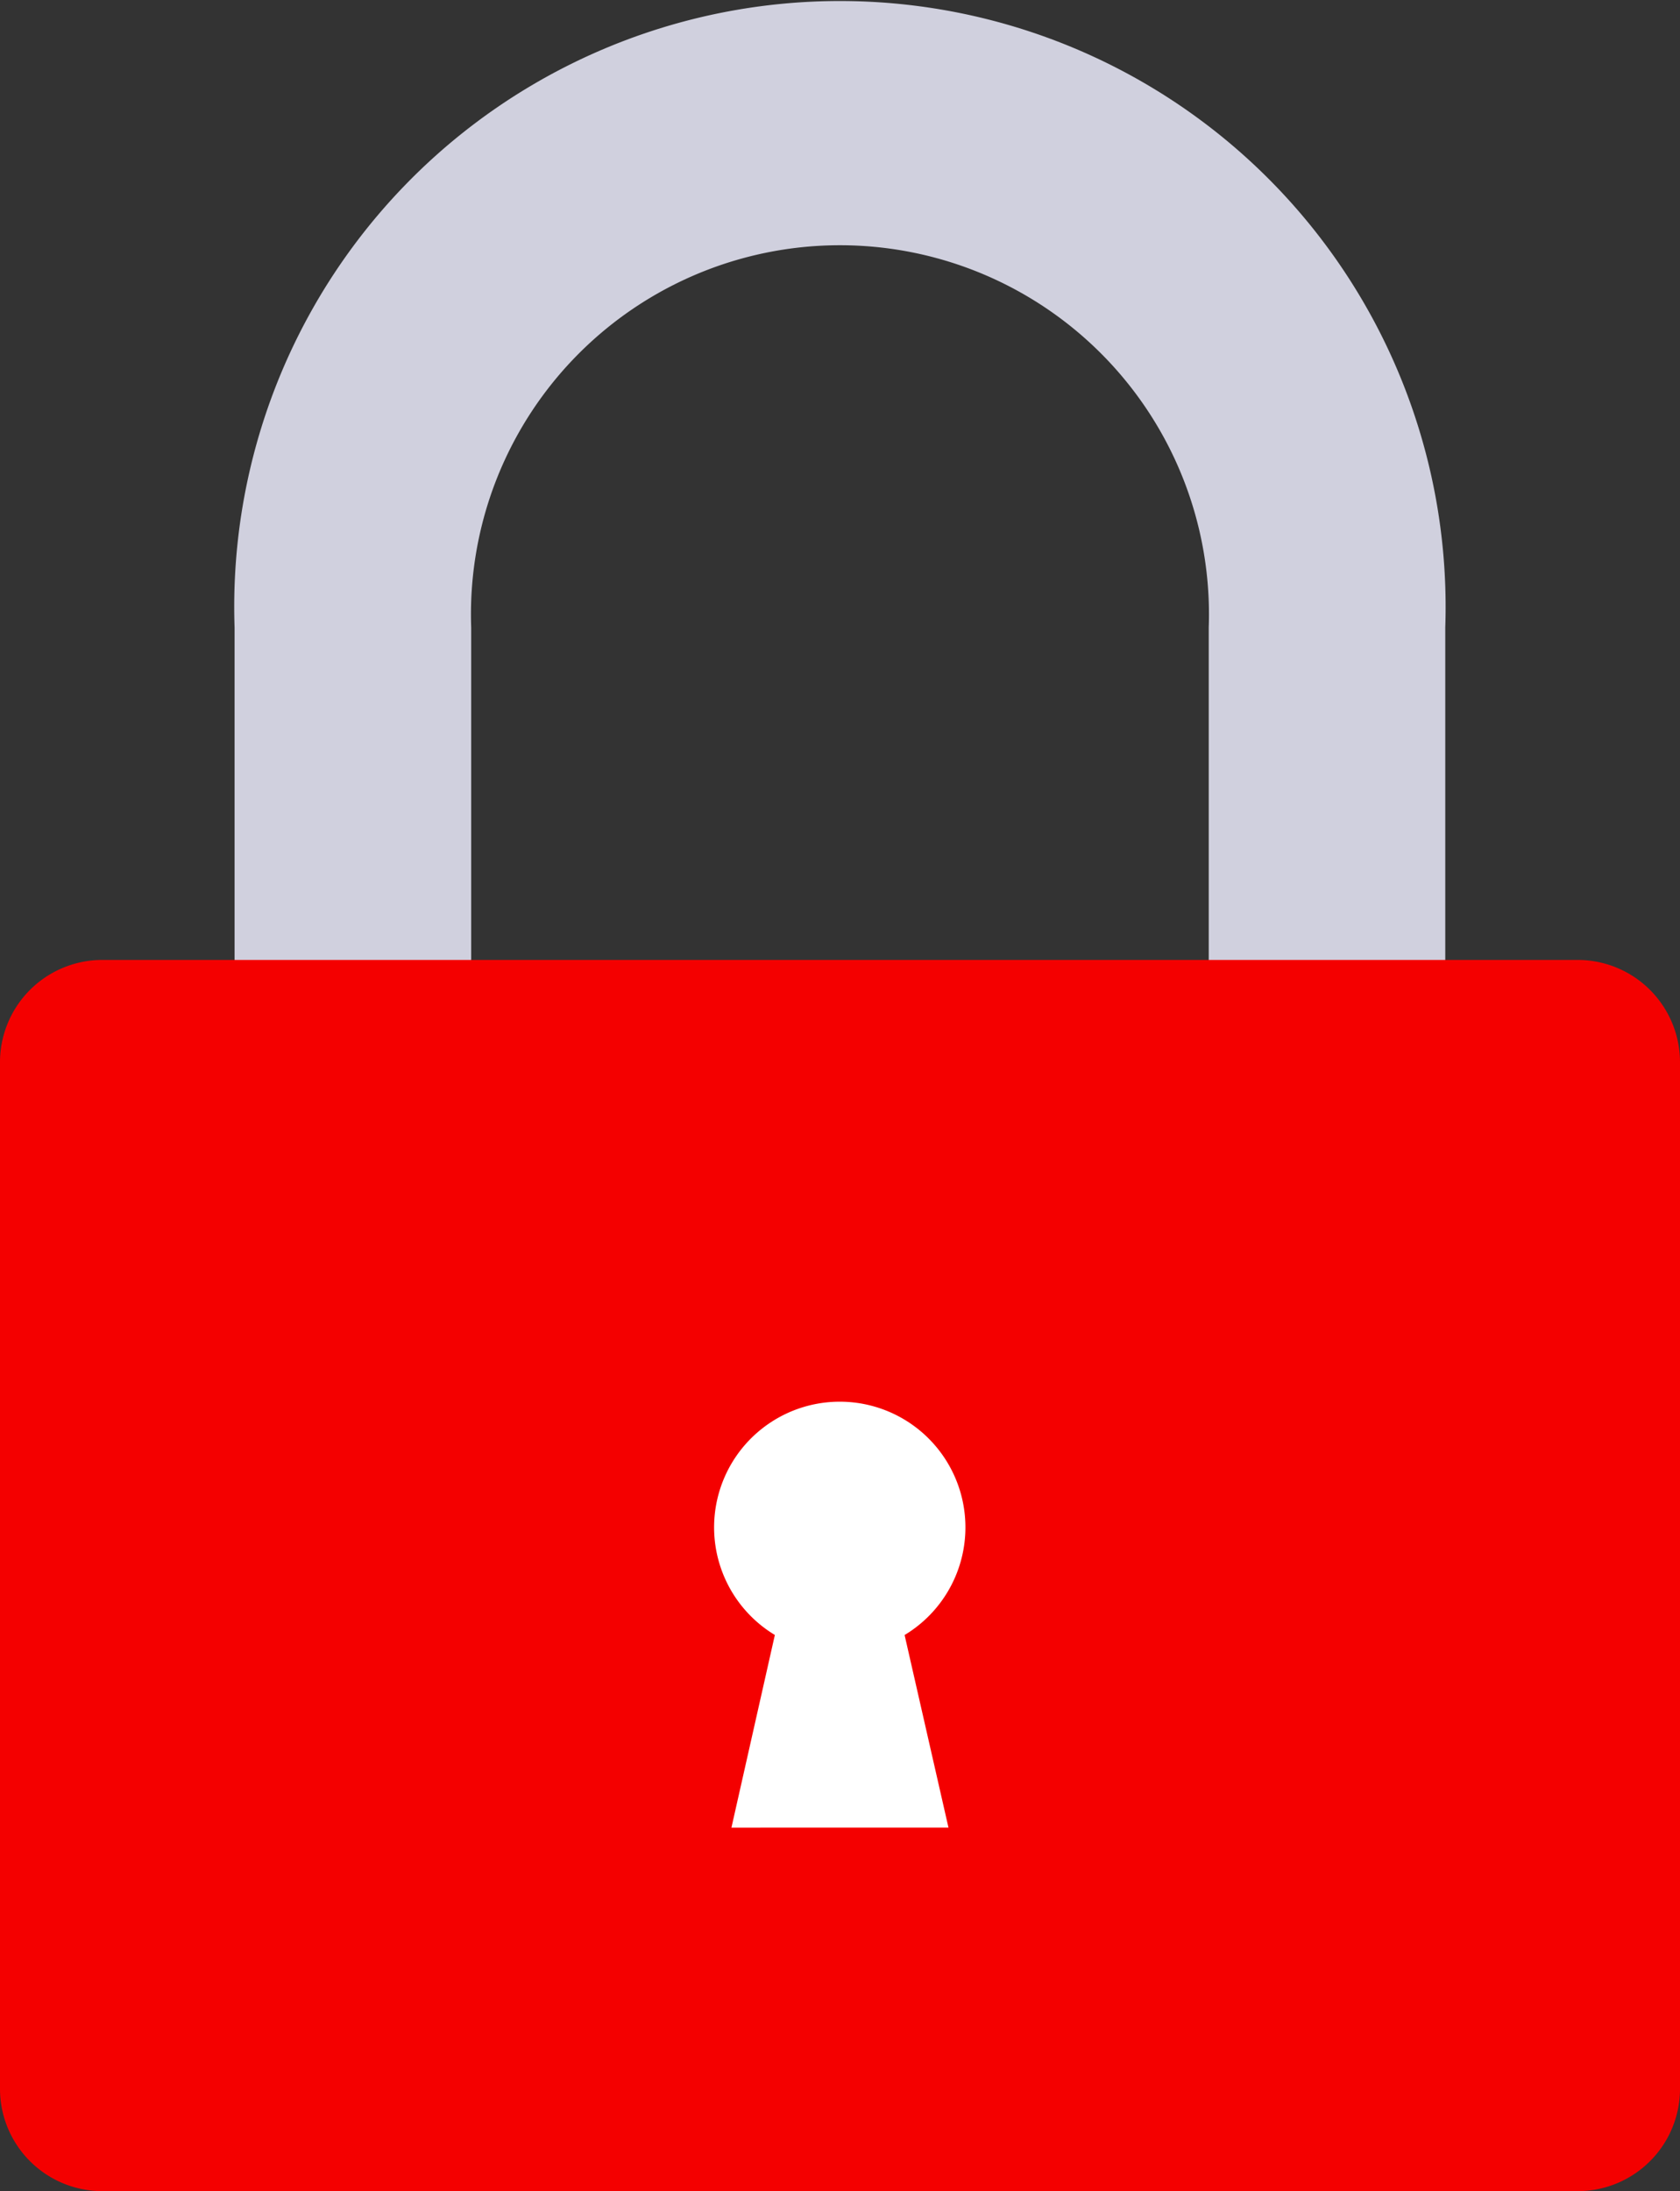
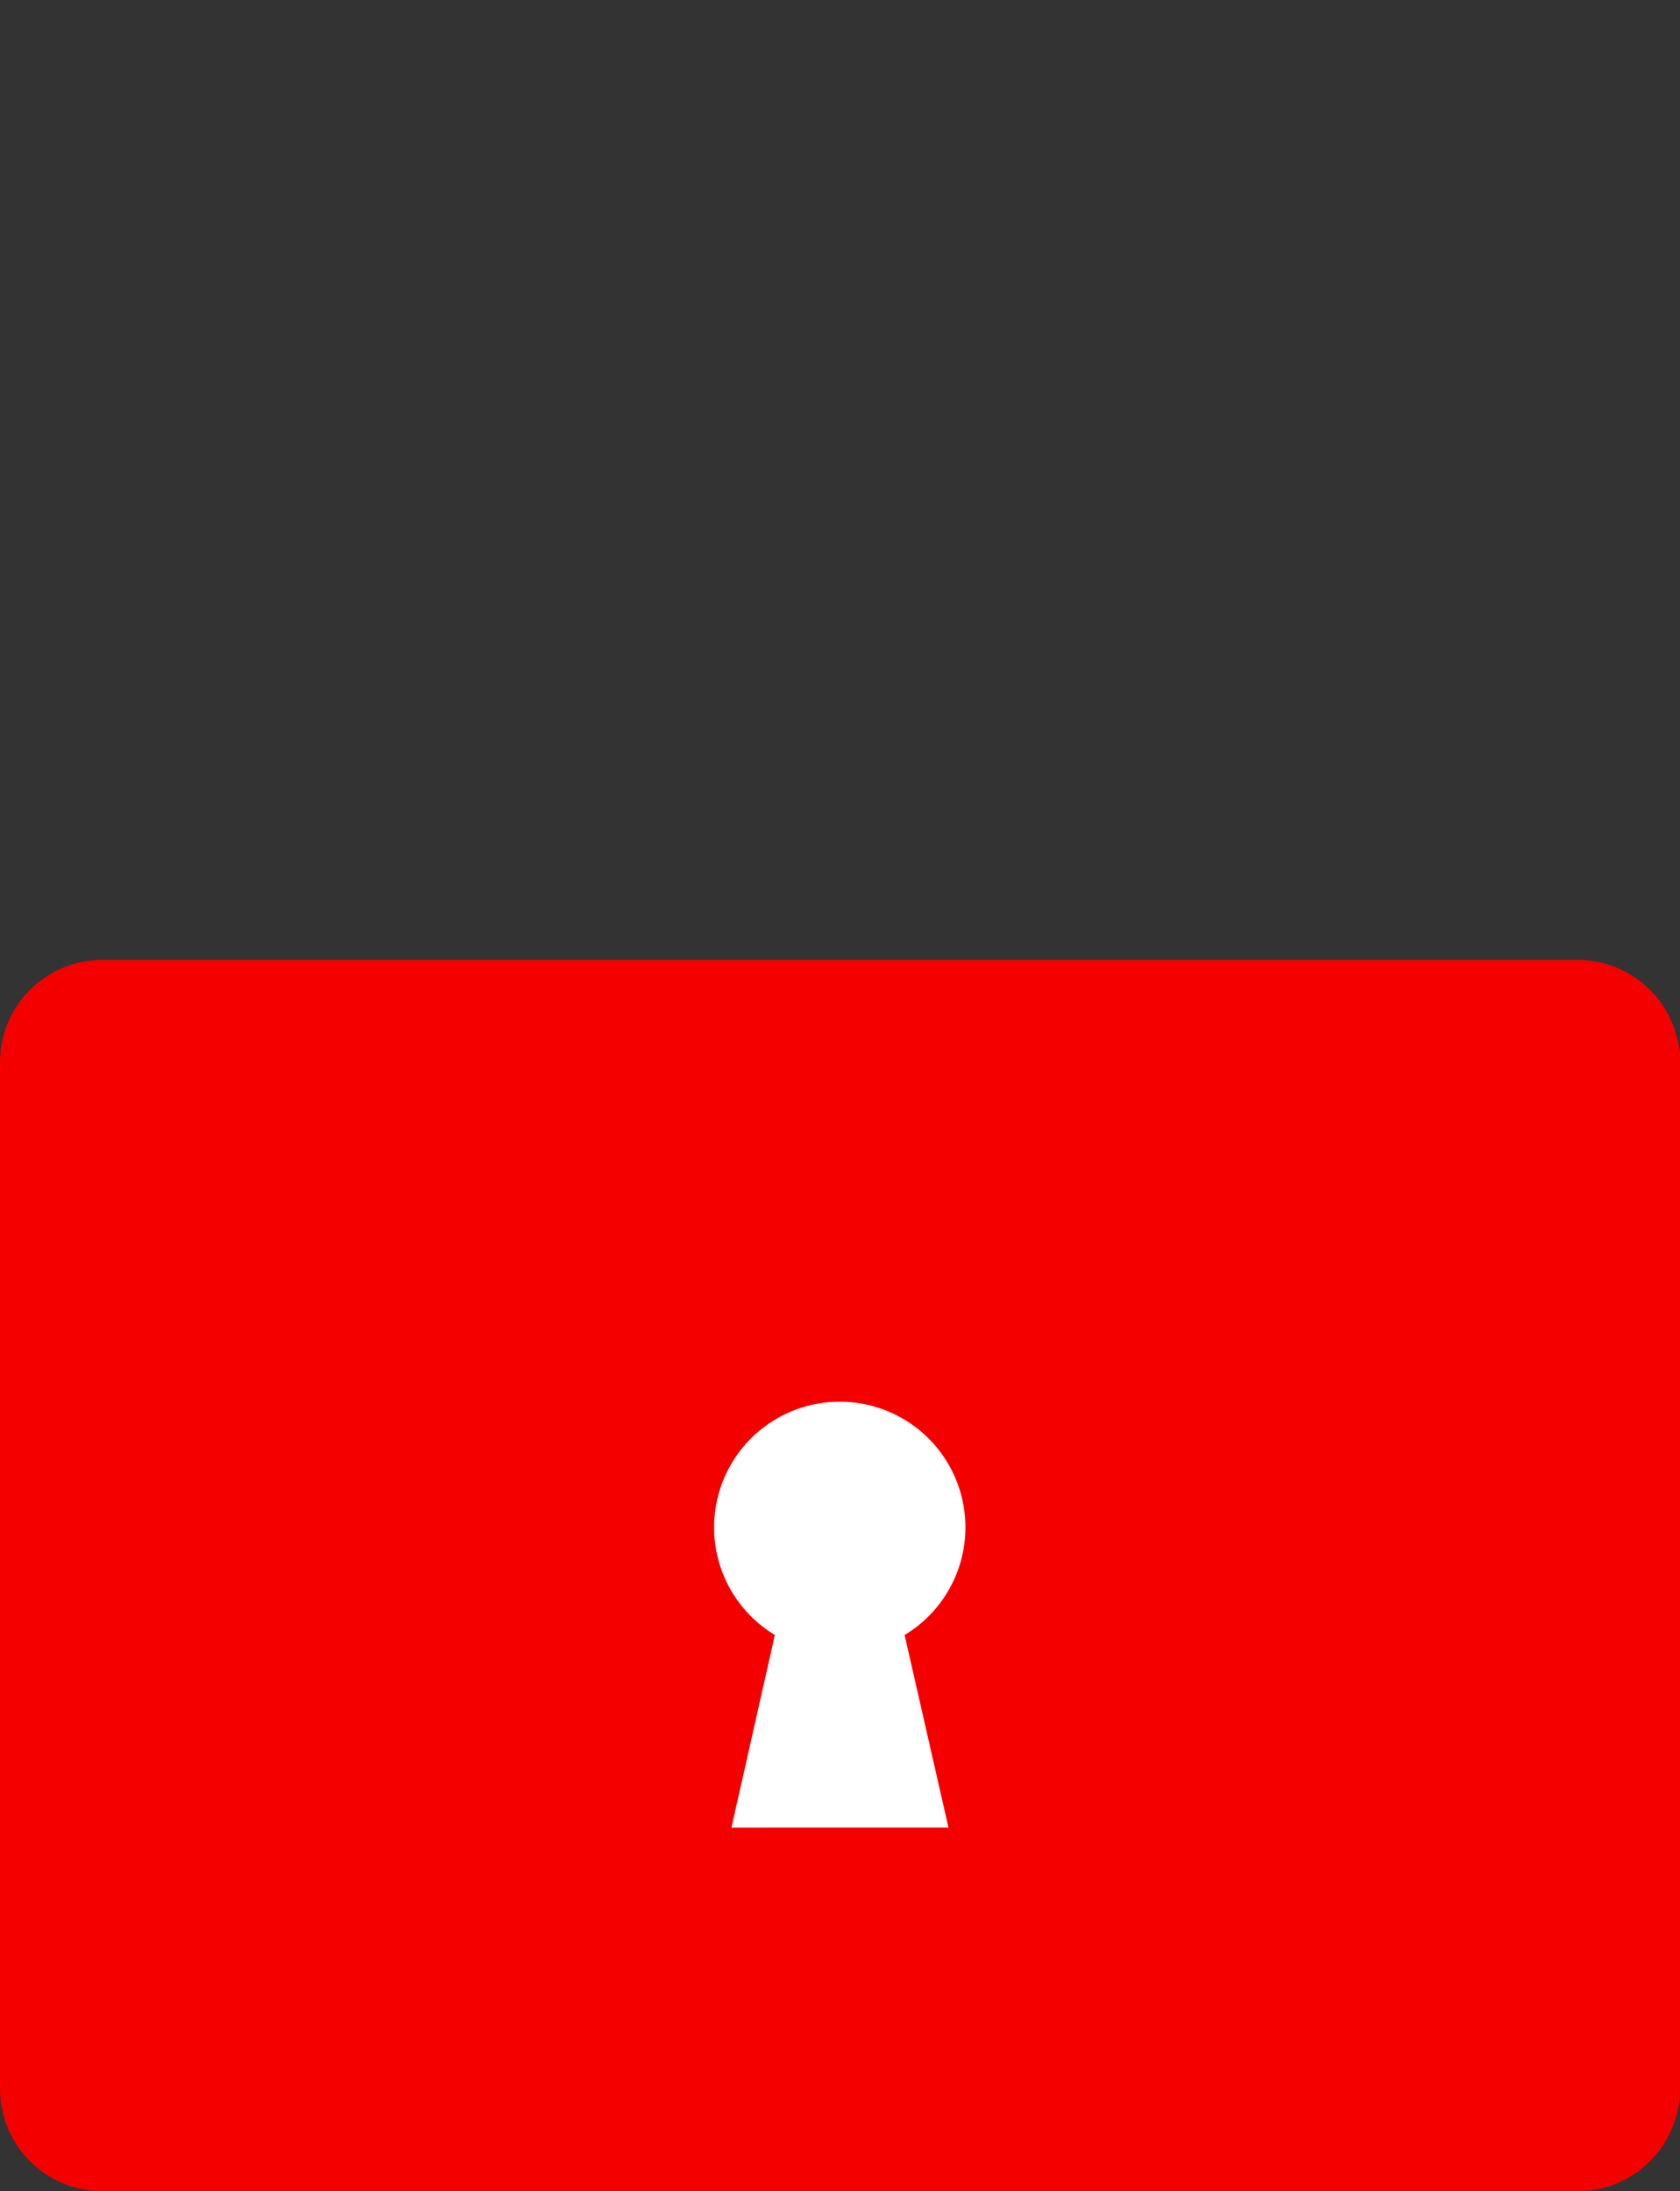
<svg xmlns="http://www.w3.org/2000/svg" id="faq_ico_01" width="21.471" height="28" viewBox="0 0 21.471 28">
  <rect x="0" y="0" width="21.471" height="28" fill="#333333" stroke="none" />
  <defs>
    <style>
      .cls-1 {
        fill: #d0d0de;
      }

      .cls-2 {
        fill: #f40000;
      }

      .cls-3 {
        fill: #fff;
      }
    </style>
  </defs>
  <g id="icon_54_">
-     <path id="패스_512" data-name="패스 512" class="cls-1" d="M109.808,13.328V8.018a4.716,4.716,0,1,1,9.426,0v5.31h3.023V8.018a7.741,7.741,0,1,0-15.473,0v5.31h3.023Z" transform="translate(-103.786 0)" />
    <path id="패스_513" data-name="패스 513" class="cls-2" d="M57.634,218.655H76.523a1.308,1.308,0,0,1,1.291,1.325v13.083a1.308,1.308,0,0,1-1.291,1.325H57.634a1.308,1.308,0,0,1-1.291-1.325V219.98A1.308,1.308,0,0,1,57.634,218.655Z" transform="translate(-56.343 -206.388)" />
    <path id="패스_514" data-name="패스 514" class="cls-3" d="M216.993,314.019l.561,2.462H214.78l.555-2.462a1.606,1.606,0,1,1,1.659,0h0Z" transform="translate(-205.432 -293.126)" />
  </g>
</svg>